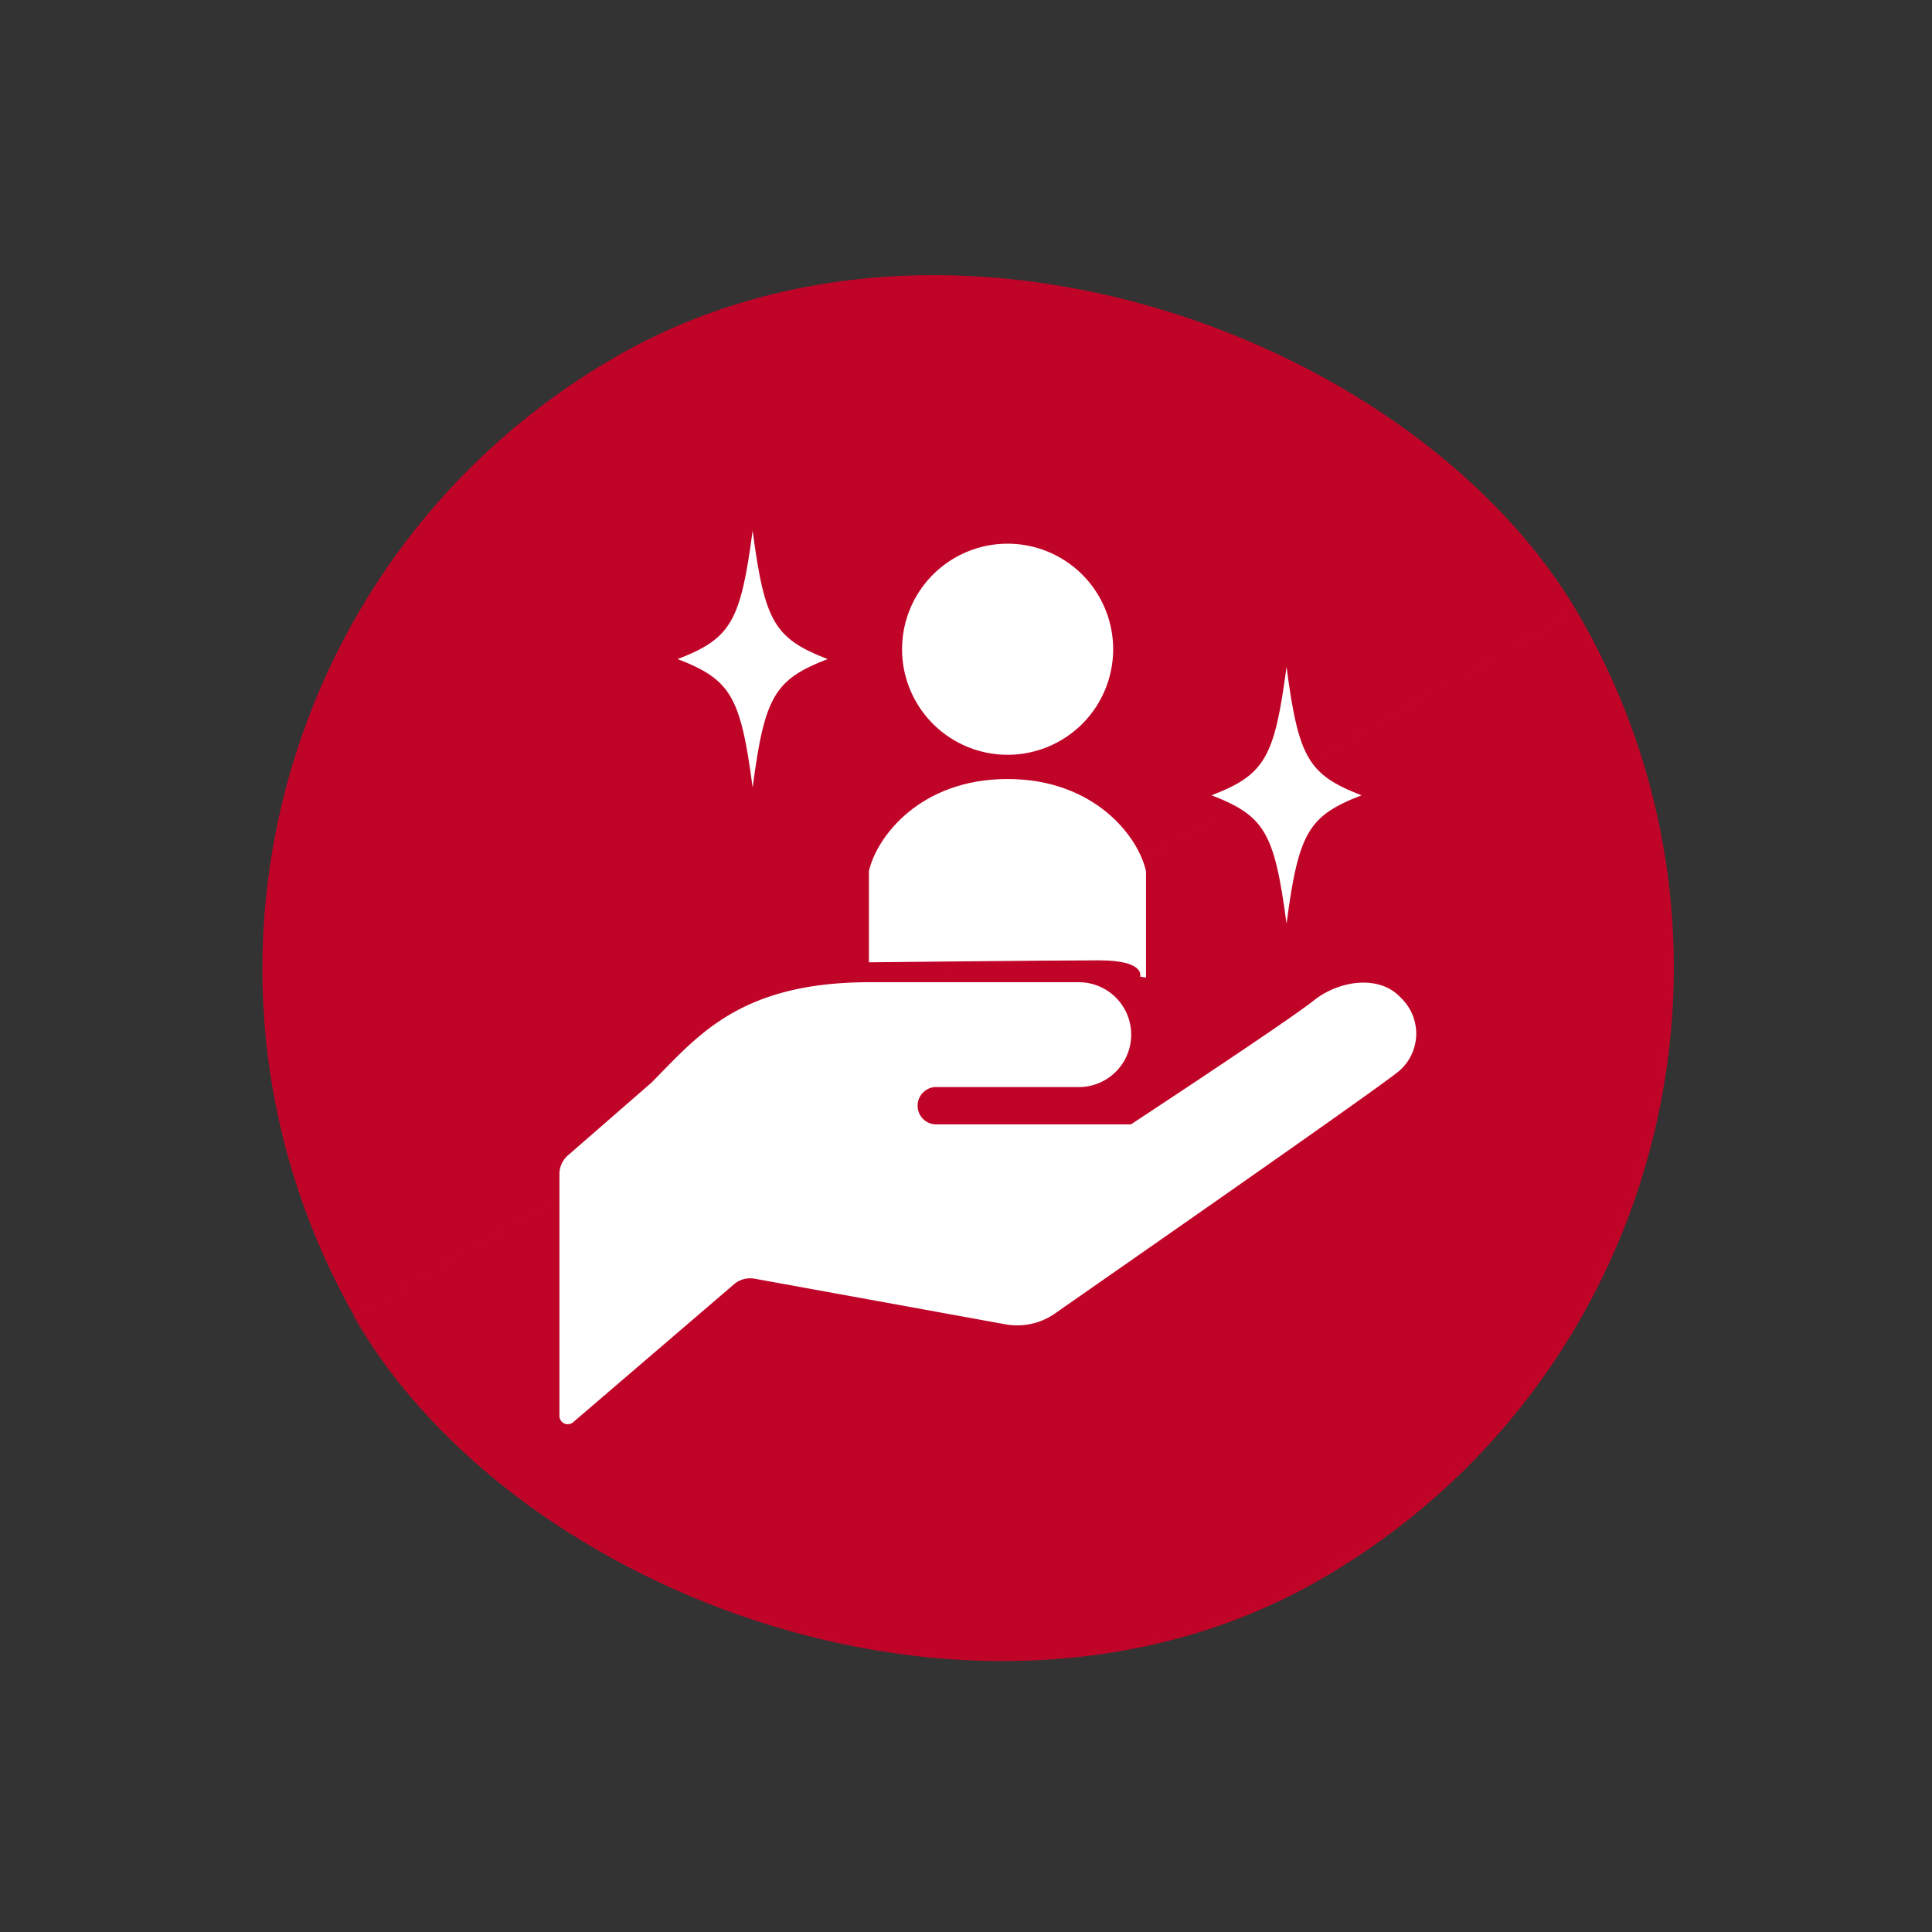
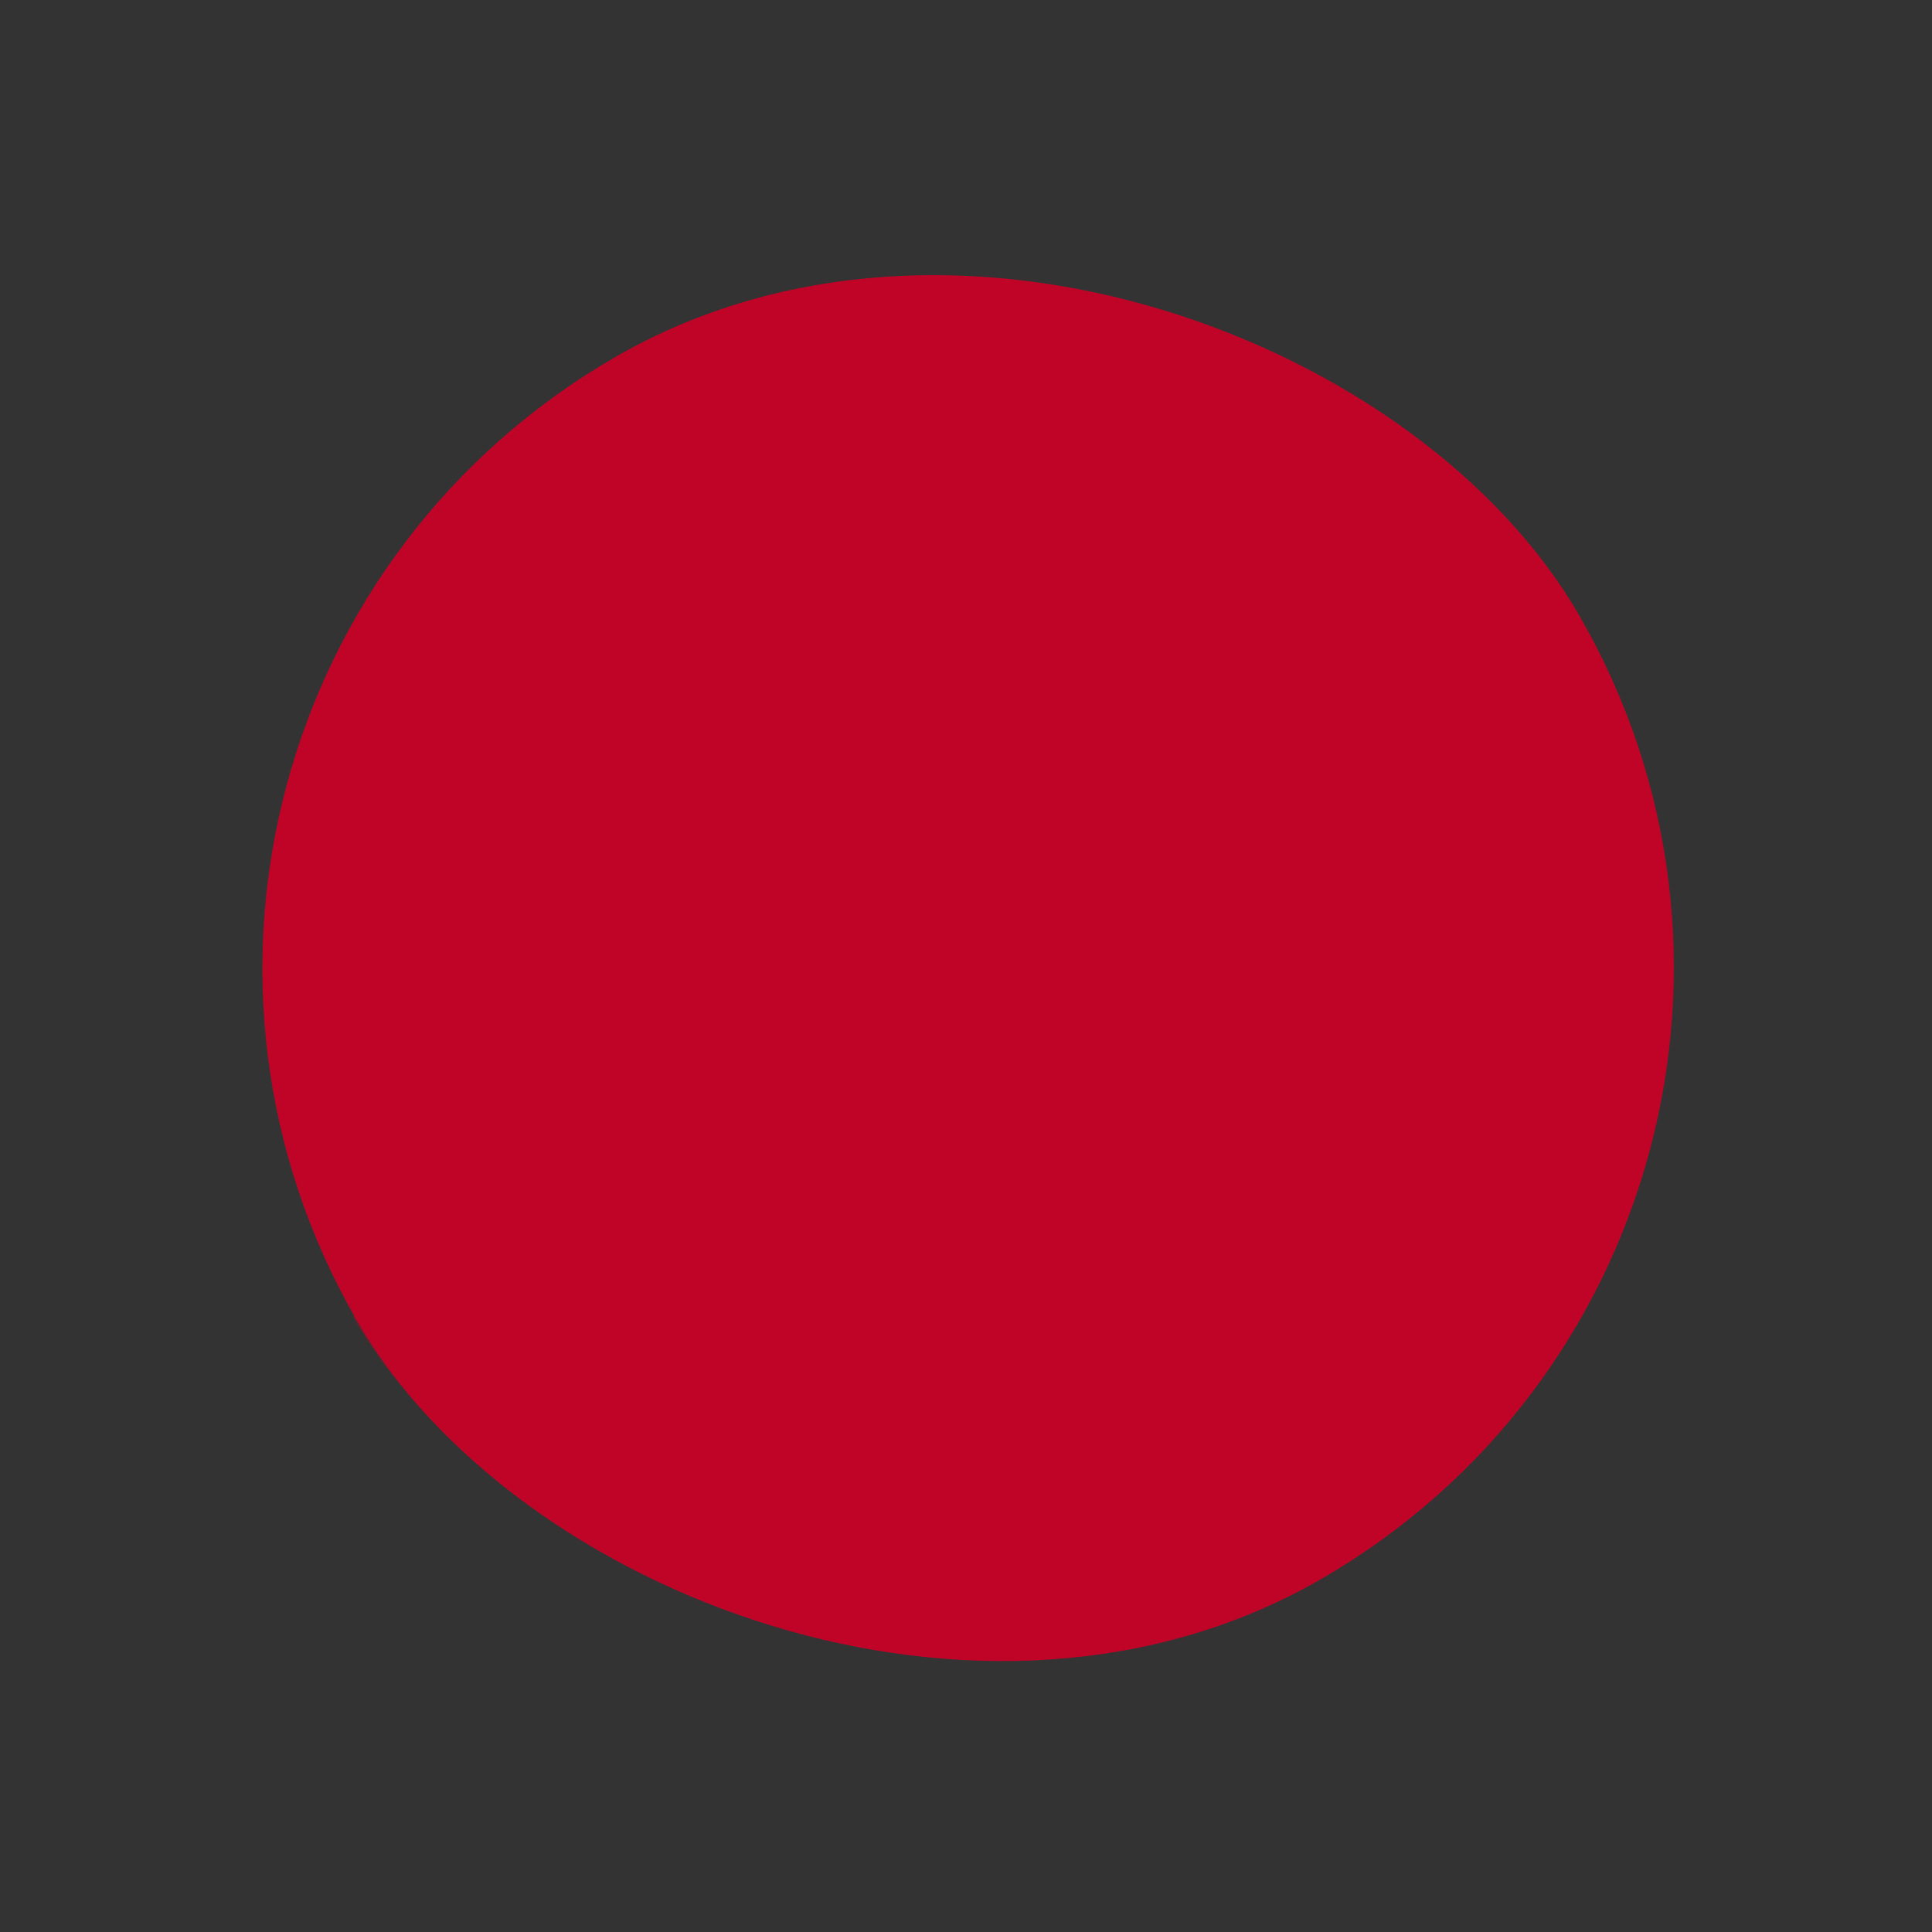
<svg xmlns="http://www.w3.org/2000/svg" width="136.904" height="136.904" viewBox="0 0 136.904 136.904">
  <rect x="0" y="0" width="136.904" height="136.904" fill="#333333" stroke="none" />
  <defs>
    <clipPath id="clip-path">
      <rect id="長方形_261" data-name="長方形 261" width="100" height="100" rx="50" transform="translate(-2598 344)" fill="#c00428" />
    </clipPath>
    <clipPath id="clip-path-2">
-       <rect id="長方形_284" data-name="長方形 284" width="60.713" height="63.318" fill="none" />
-     </clipPath>
+       </clipPath>
  </defs>
  <g id="icon_top_lifestyle_03" transform="translate(-310 -3302)">
    <g id="グループ_627" data-name="グループ 627" transform="translate(3302.301 2825)">
      <g id="グループ_618" data-name="グループ 618">
        <g id="グループ_617" data-name="グループ 617" transform="translate(-376 151.301)">
          <rect id="長方形_259" data-name="長方形 259" width="100" height="100" rx="50" transform="translate(-2616 376) rotate(-30)" fill="#c00428" />
          <g id="マスクグループ_18" data-name="マスクグループ 18" transform="translate(-538.367 -1221.214) rotate(-30)" opacity="0.3" clip-path="url(#clip-path)">
            <rect id="長方形_260" data-name="長方形 260" width="119" height="60" transform="translate(-2610 394)" fill="#c00428" style="mix-blend-mode: multiply;isolation: isolate" />
          </g>
        </g>
      </g>
    </g>
    <g id="グループ_630" data-name="グループ 630" transform="translate(349.643 3339.603)">
      <g id="グループ_629" data-name="グループ 629" transform="translate(0 0)" clip-path="url(#clip-path-2)">
-         <path id="パス_10436" data-name="パス 10436" d="M33.754,15.958a7.479,7.479,0,1,0-7.479-7.479,7.479,7.479,0,0,0,7.479,7.479" transform="translate(-1.996 -0.076)" fill="#fff" />
        <path id="パス_10437" data-name="パス 10437" d="M43.365,33.114V25.581c-.516-2.405-3.607-6.534-9.817-6.534s-9.284,4.129-9.818,6.534v6.454s12.99-.14,16.309-.14,2.909,1.153,2.909,1.153Z" transform="translate(-1.802 -1.447)" fill="#fff" />
        <path id="パス_10438" data-name="パス 10438" d="M26.64,42.059H36.86a3.716,3.716,0,0,0,0-7.431H21.992c-9.294,0-12.237,3.875-15.484,7.127L.6,46.9A1.748,1.748,0,0,0,0,48.228V65.363a.588.588,0,0,0,.972.443l11.4-9.776a1.764,1.764,0,0,1,1.148-.421,1.807,1.807,0,0,1,.323.03L31.6,58.869a4.564,4.564,0,0,0,.832.075,4.668,4.668,0,0,0,2.724-.871c.768-.549,22.677-15.764,24.35-17.159a3.5,3.5,0,0,0,.345-4.945c-.074-.085-.152-.167-.235-.245-1.469-1.6-4.2-1.26-6.027.092C51.918,37.2,40.5,44.7,40.5,44.7H26.591a1.325,1.325,0,0,1,.092-2.645Z" transform="translate(0 -2.63)" fill="#fff" />
        <path id="パス_10439" data-name="パス 10439" d="M19.691,9.1c-3.77,1.459-4.46,2.642-5.312,9.1-.852-6.457-1.542-7.64-5.312-9.1,3.77-1.459,4.46-2.642,5.312-9.1.852,6.457,1.542,7.64,5.312,9.1" transform="translate(-0.689 0)" fill="#fff" />
-         <path id="パス_10440" data-name="パス 10440" d="M60.632,19.546c-3.77,1.459-4.46,2.642-5.312,9.1-.852-6.457-1.542-7.64-5.312-9.1,3.77-1.459,4.46-2.642,5.312-9.1.852,6.457,1.542,7.64,5.312,9.1" transform="translate(-3.798 -0.793)" fill="#fff" />
      </g>
    </g>
  </g>
</svg>